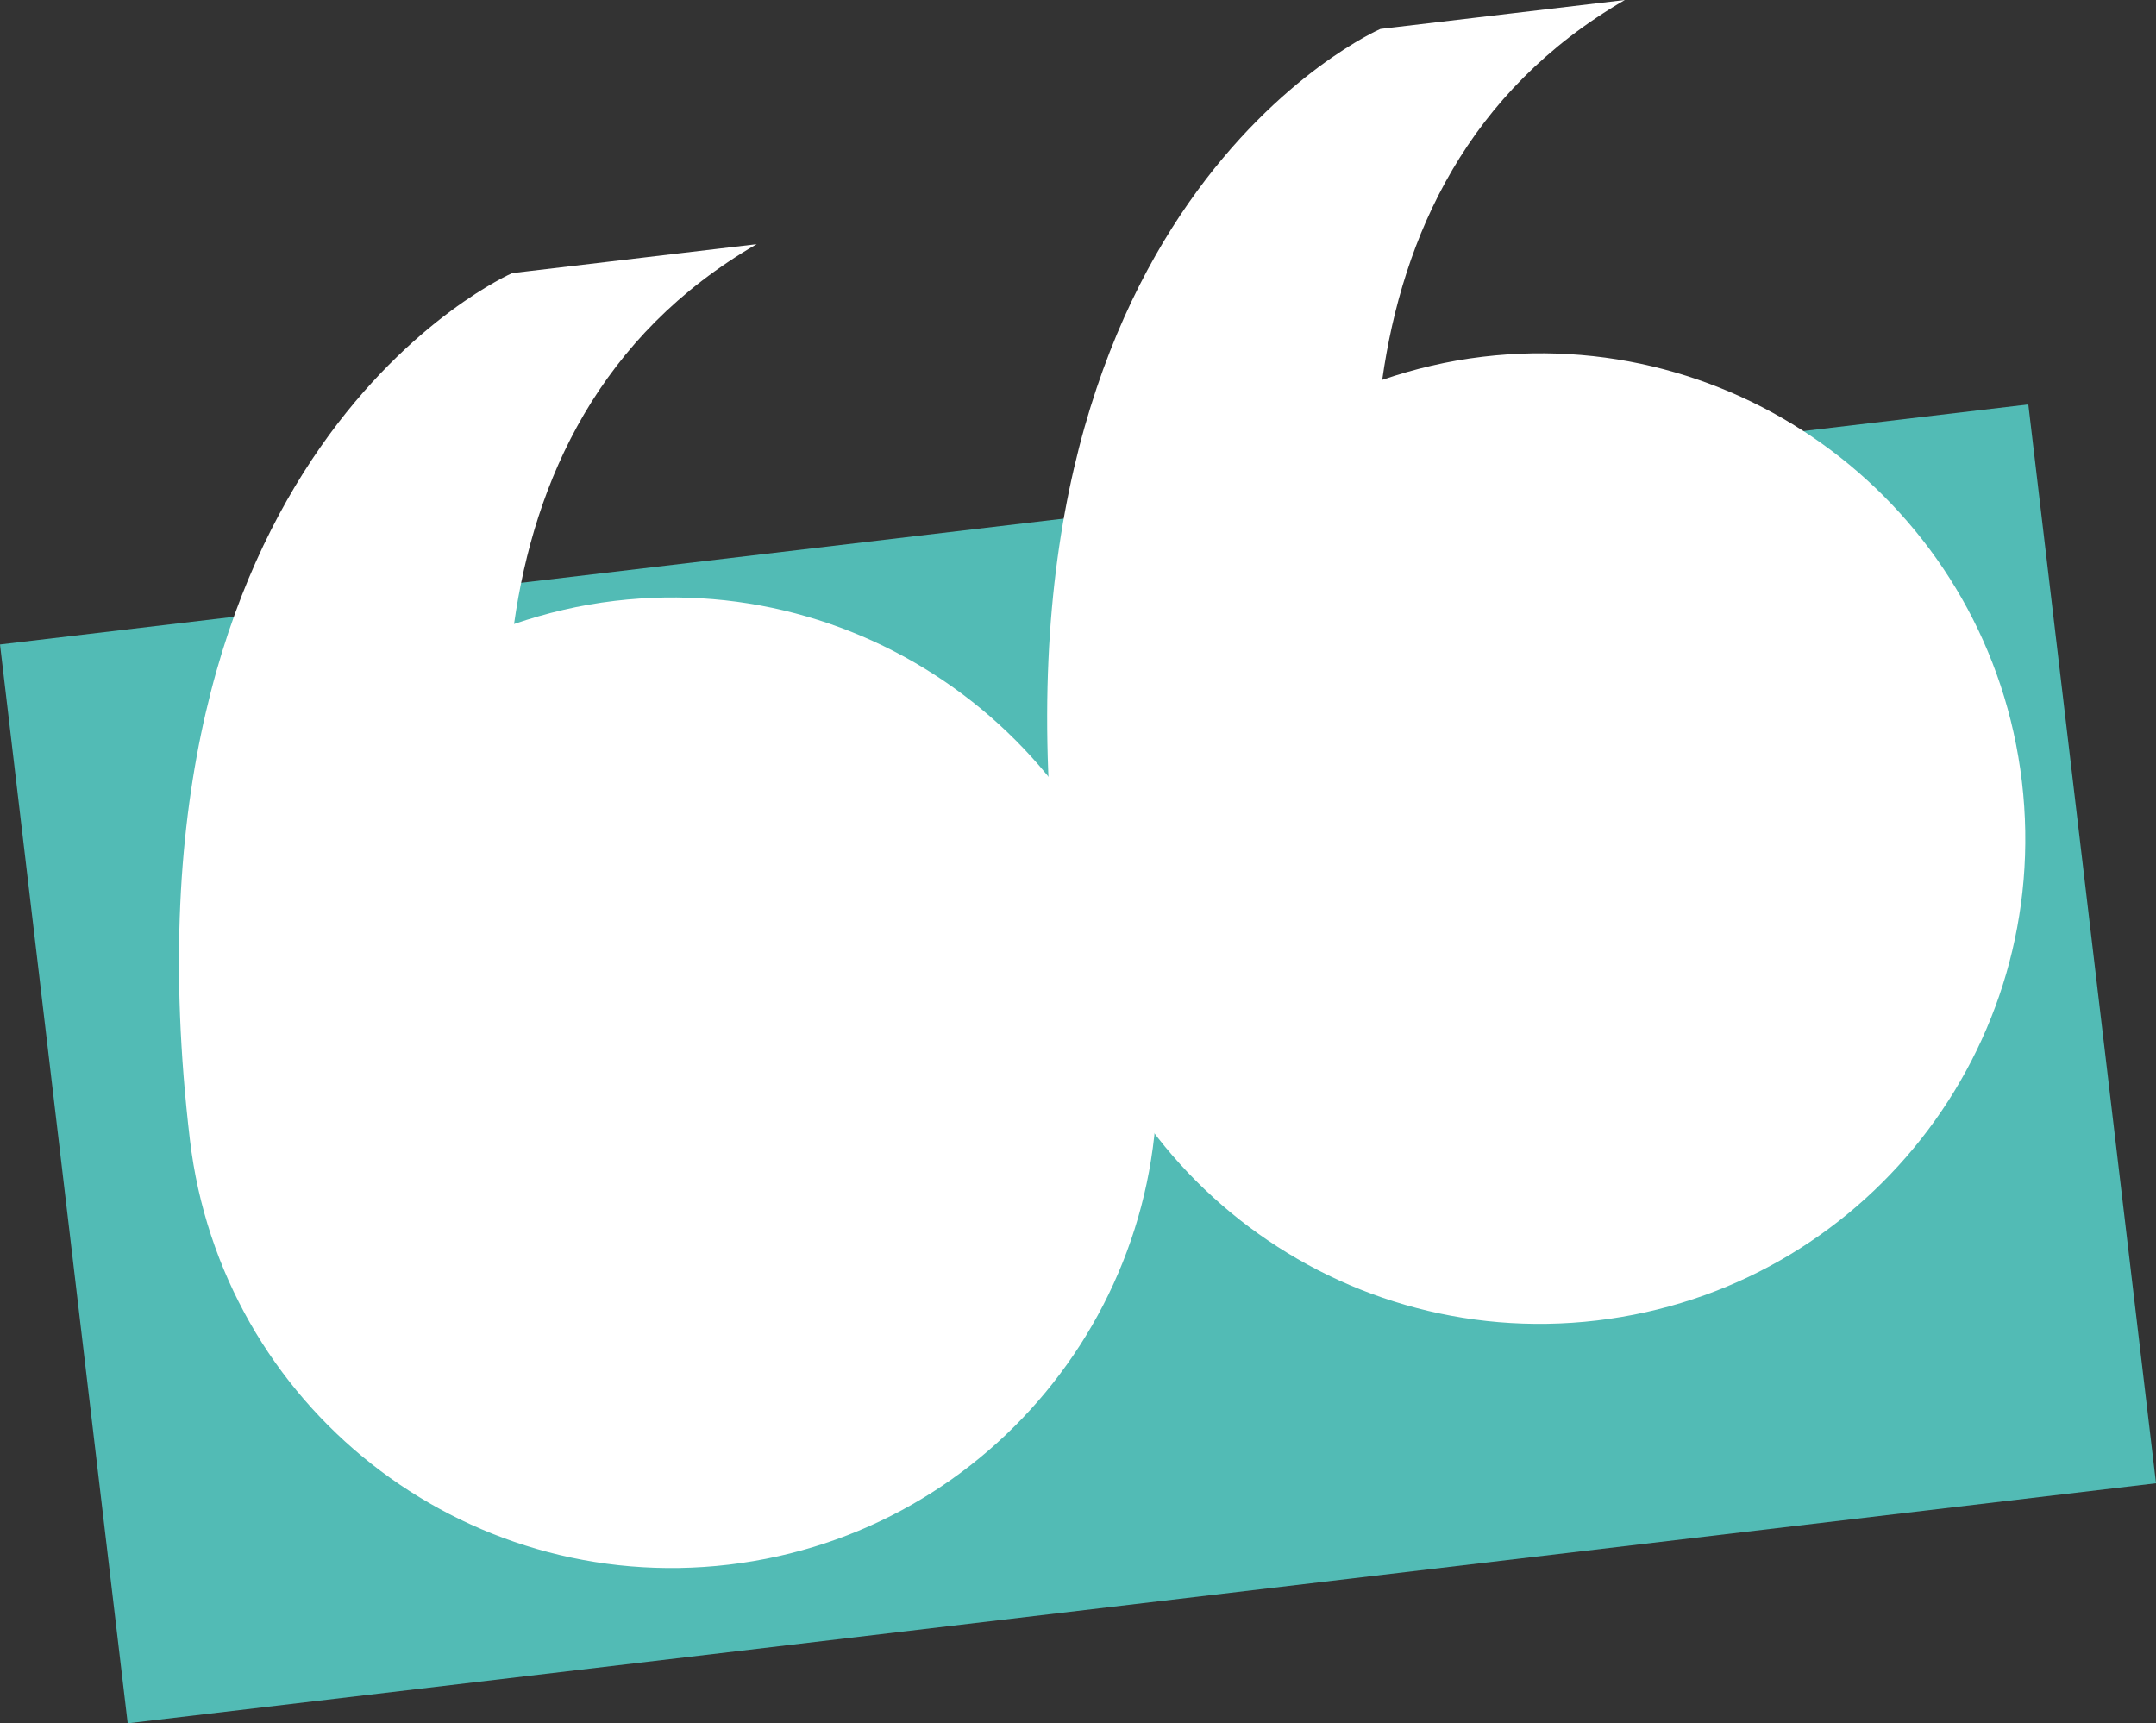
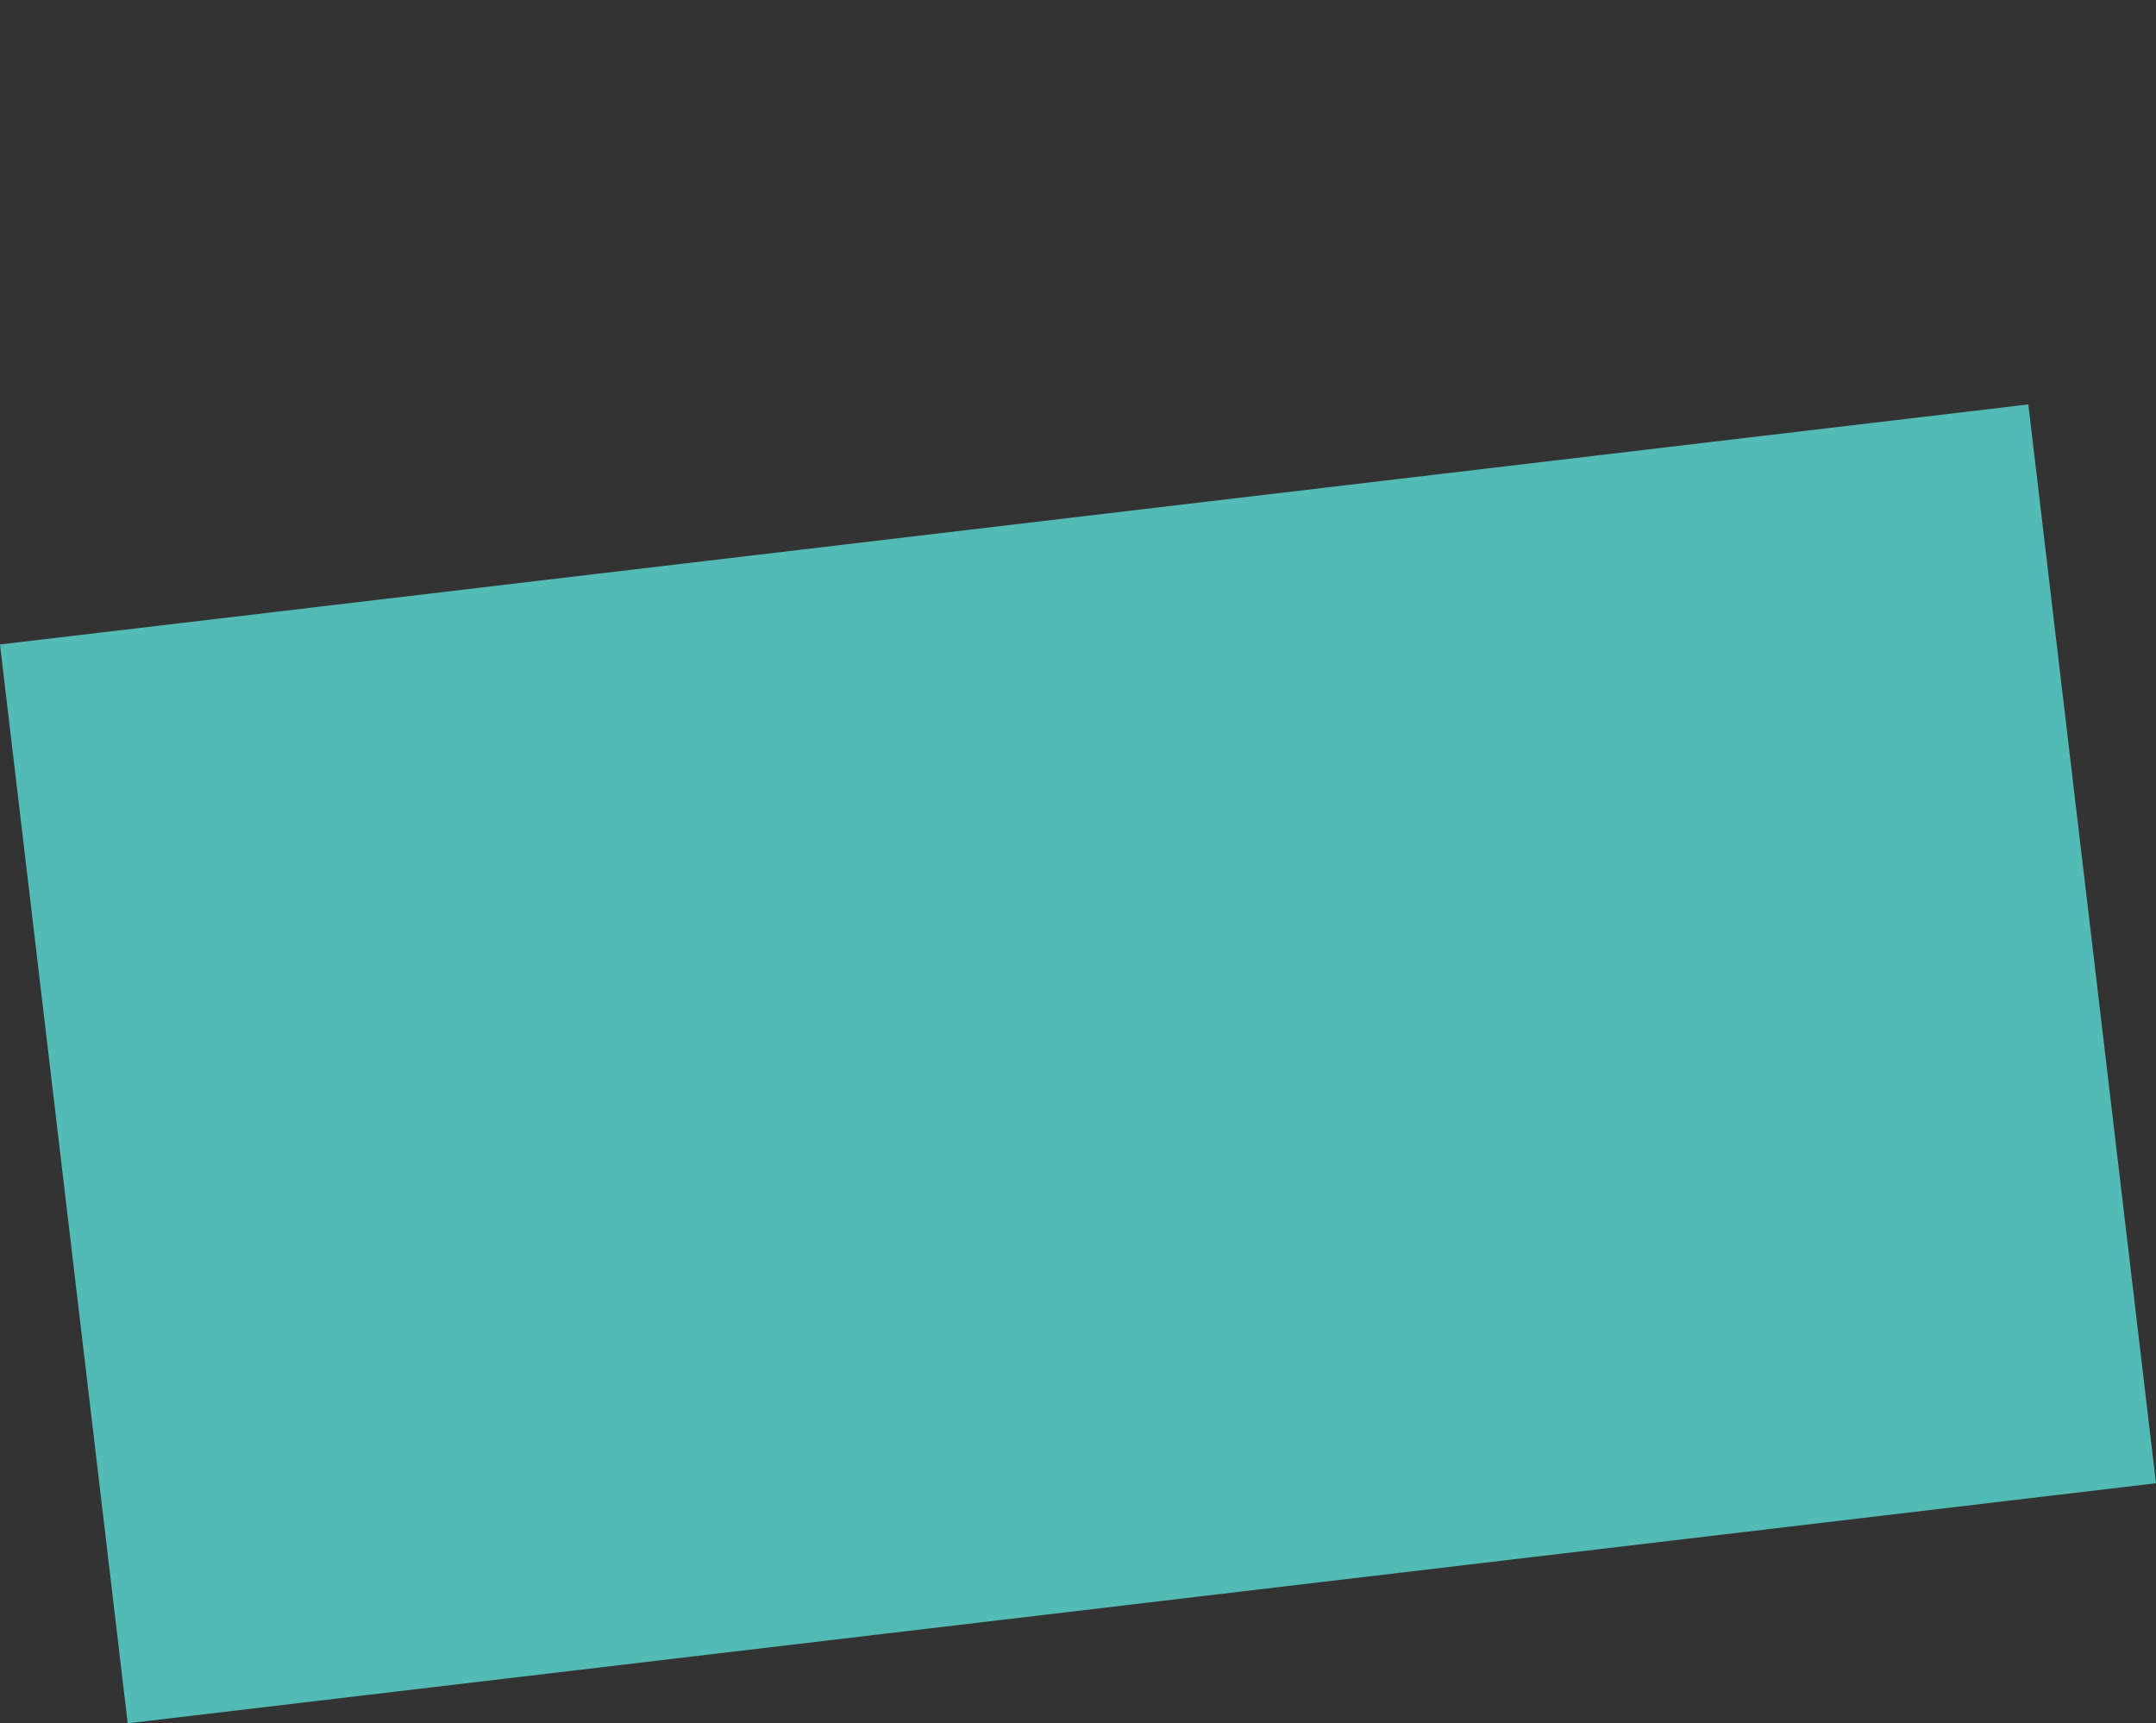
<svg xmlns="http://www.w3.org/2000/svg" id="Layer_1" data-name="Layer 1" viewBox="0 0 113.117 90.419">
  <rect x="0" y="0" width="113.117" height="90.419" fill="#333333" stroke="none" />
  <defs>
    <style>
      .cls-1 {
        clip-path: url(#clippath);
      }

      .cls-2 {
        fill: none;
      }

      .cls-2, .cls-3, .cls-4 {
        stroke-width: 0px;
      }

      .cls-3 {
        fill: #fff;
      }

      .cls-4 {
        fill: #52bbb5;
      }
    </style>
    <clipPath id="clippath">
-       <rect class="cls-2" width="113.117" height="90.419" />
-     </clipPath>
+       </clipPath>
  </defs>
  <rect class="cls-4" x="2.979" y="27.319" width="107.16" height="57" transform="translate(-6.169 7.035) rotate(-6.75)" />
  <g class="cls-1">
-     <path class="cls-3" d="M32.255,31.527c-1.838.218-3.602.637-5.285,1.214,1.071-7.568,4.486-15.148,12.73-19.93l-12.825,1.518S5.67,23.527,9.964,59.803c1.653,13.964,14.312,23.944,28.276,22.291,13.964-1.653,23.944-14.312,22.291-28.276s-14.312-23.944-28.276-22.291" />
-     <path class="cls-3" d="M77.805,18.716c-1.838.218-3.602.637-5.285,1.214C73.591,12.362,77.006,4.782,85.25-0l-12.825,1.518s-21.205,9.198-16.911,45.474c1.653,13.964,14.312,23.944,28.276,22.291,13.964-1.653,23.944-14.312,22.291-28.276s-14.312-23.944-28.276-22.291" />
+     <path class="cls-3" d="M77.805,18.716c-1.838.218-3.602.637-5.285,1.214C73.591,12.362,77.006,4.782,85.25-0l-12.825,1.518s-21.205,9.198-16.911,45.474s-14.312-23.944-28.276-22.291" />
  </g>
</svg>